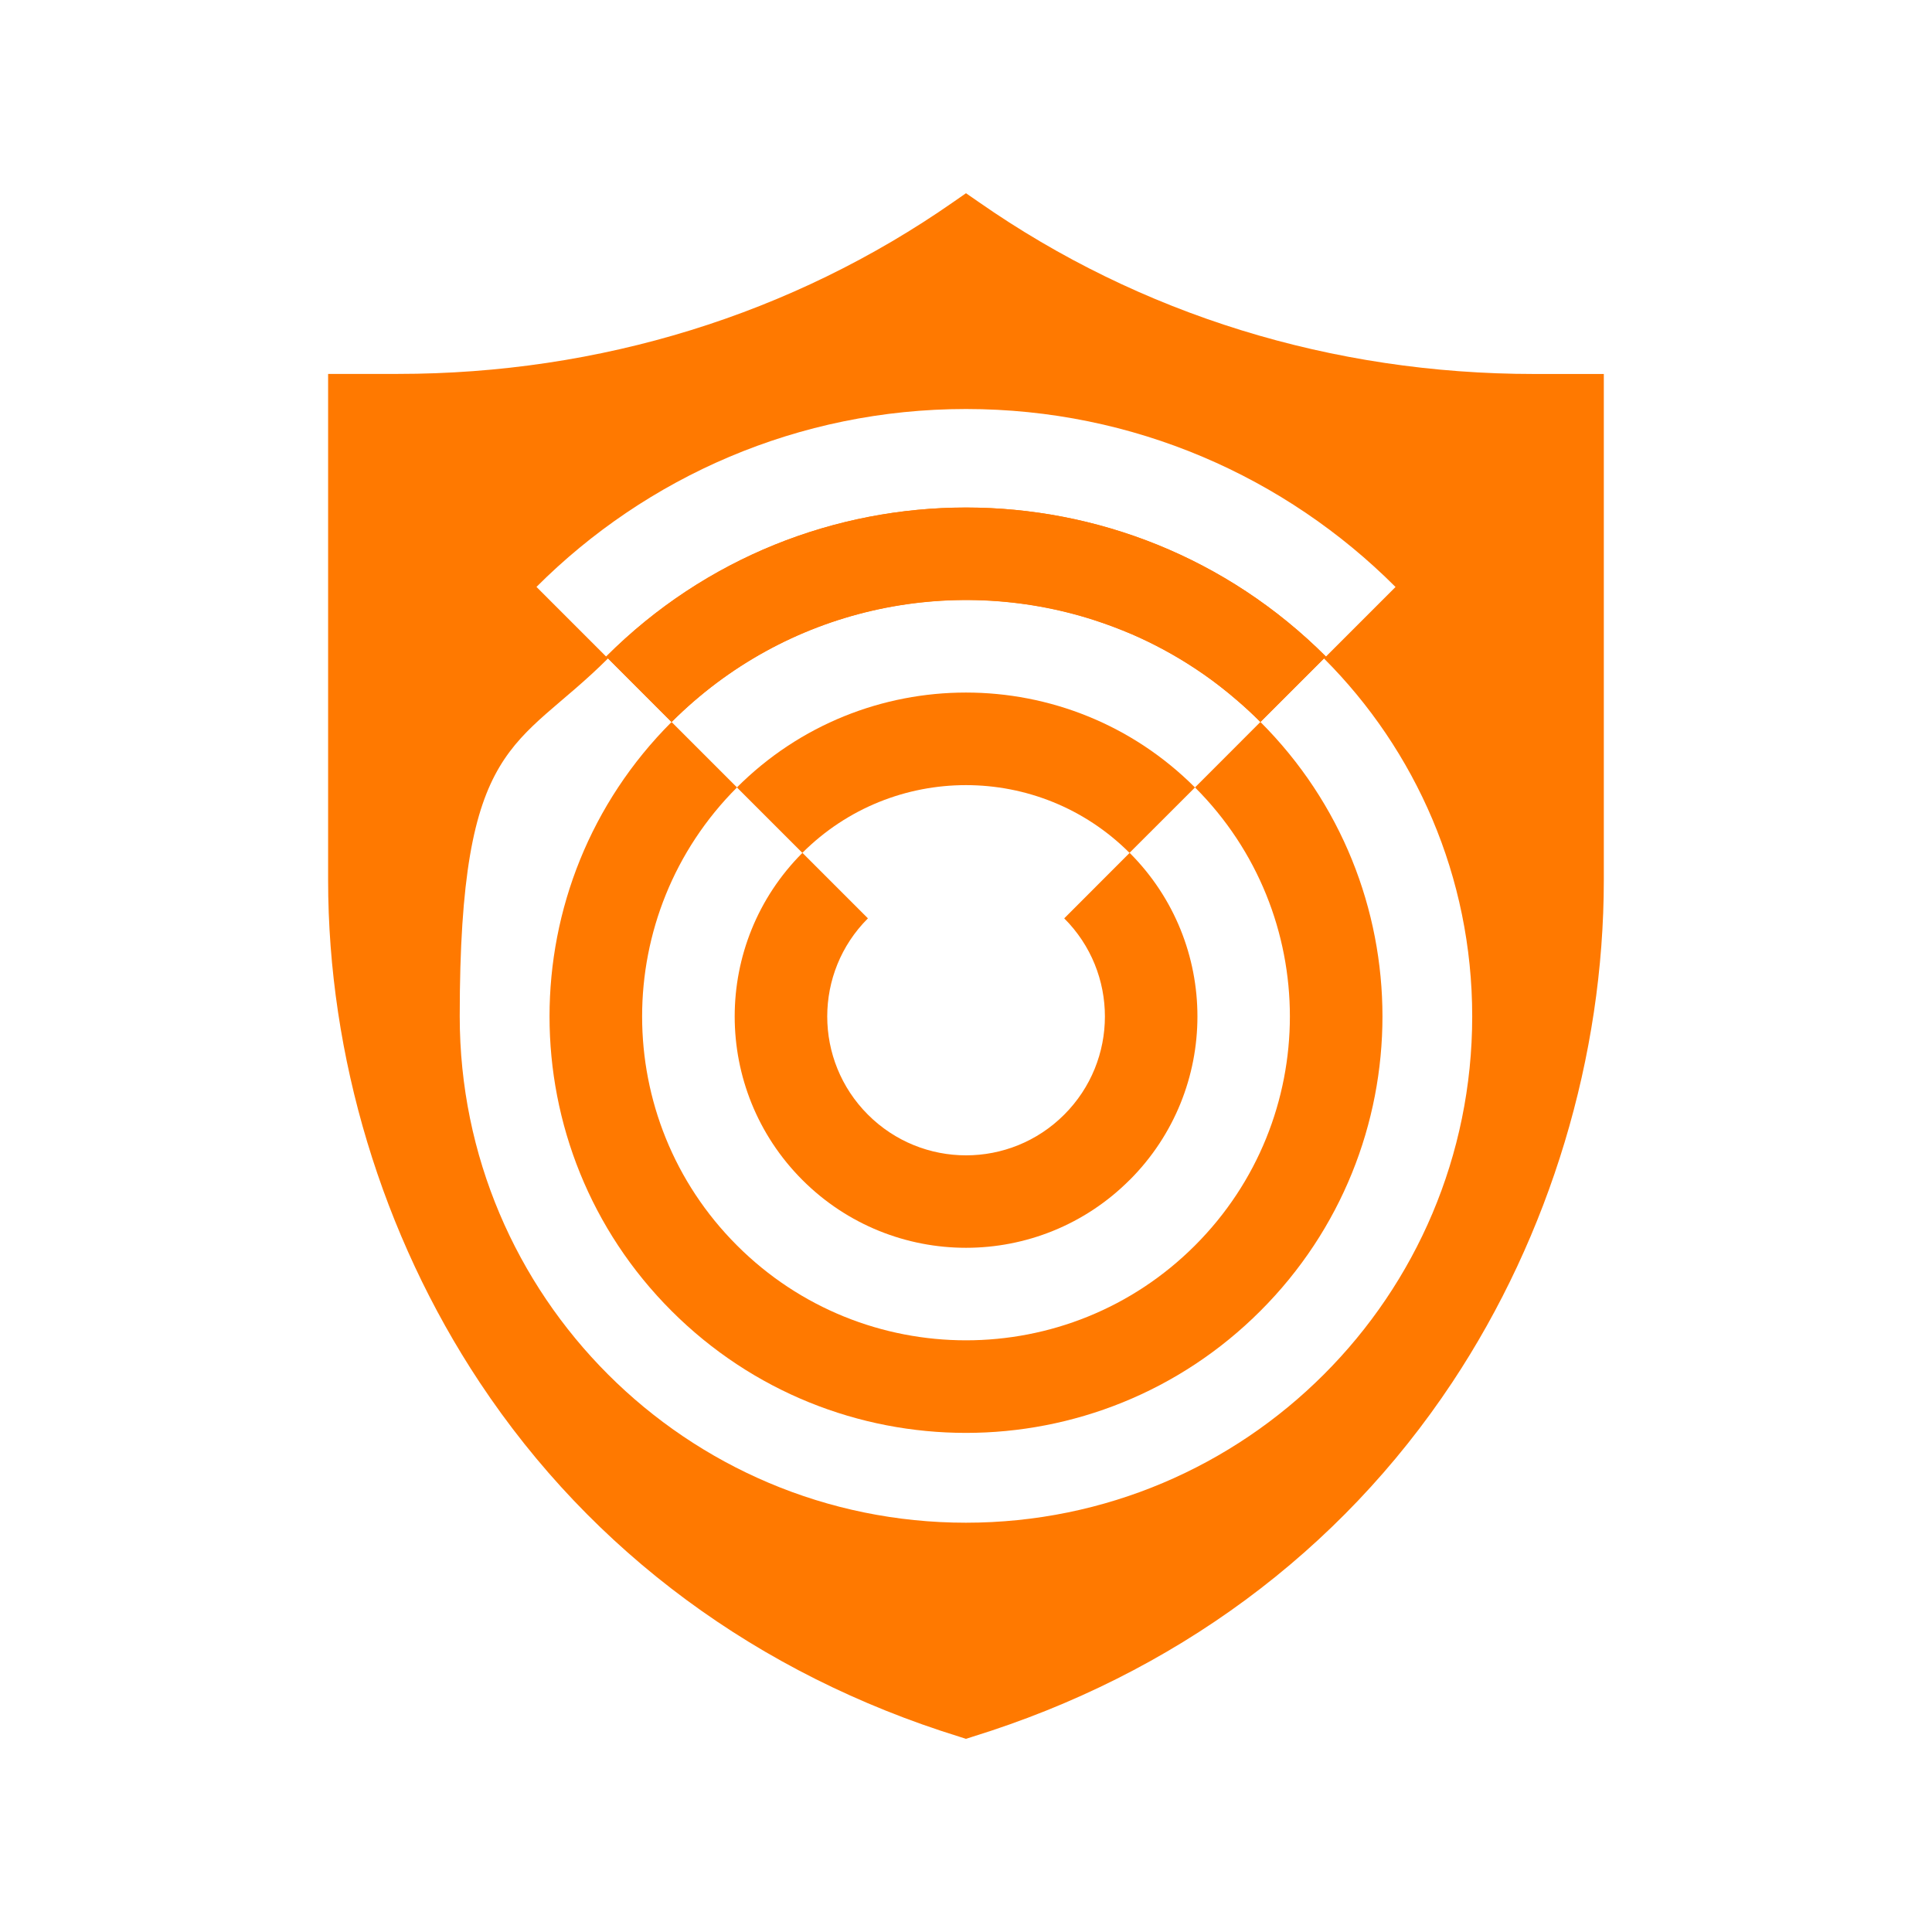
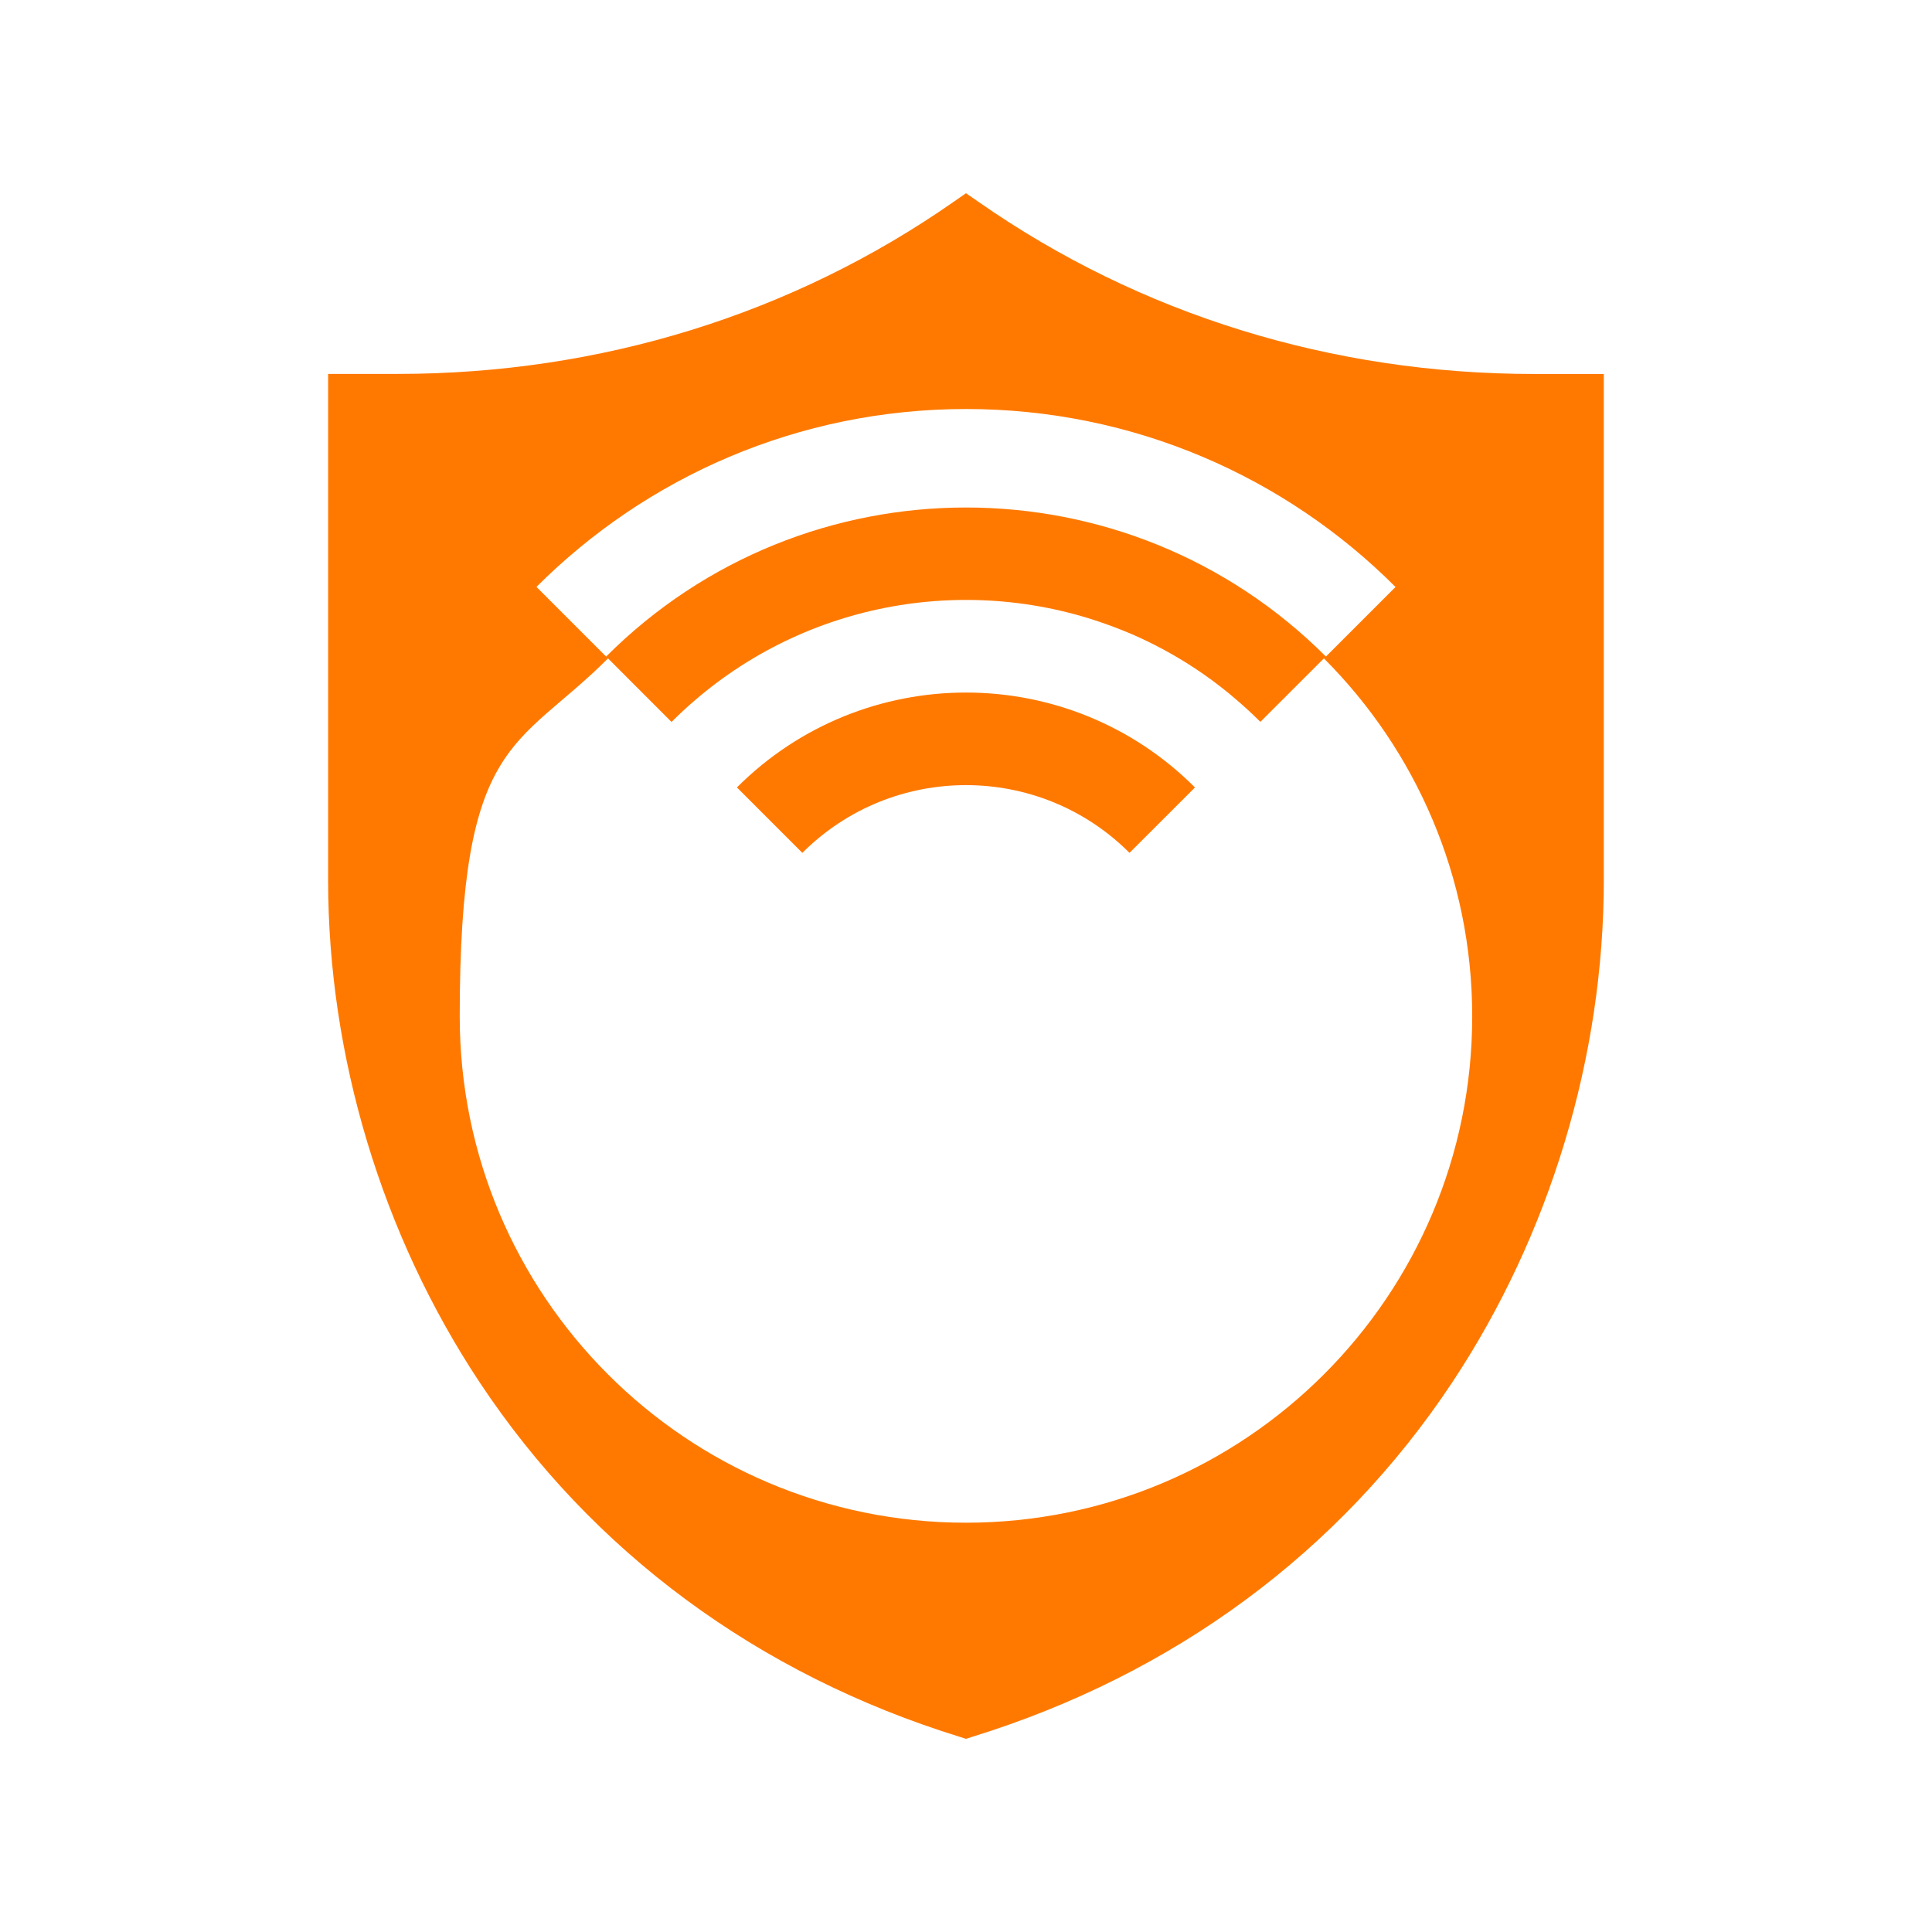
<svg xmlns="http://www.w3.org/2000/svg" id="Layer_1" version="1.1" viewBox="0 0 2834.6 2834.6">
  <defs>
    <style>
      .st0 {
        fill-rule: evenodd;
      }

      .st0, .st1 {
        fill: #ff7900;
      }
    </style>
  </defs>
  <path class="st0" d="M2251,548.7c-296.6,0-578.4-87.2-814.9-252.2l-18.8-13-18.7,13c-236.5,164.9-518.3,252.1-815,252.1h-102.2v742.4c0,259.1,79,521,222.5,737.4,164.8,248.5,408.2,428.2,703.7,519.7l9.6,3.1,9.7-3.1c295.5-91.5,538.8-271.2,703.7-519.7,143.5-216.4,222.5-478.3,222.5-737.4v-742.3h-102.3ZM1417.3,600.1c246.2,0,469.1,99.8,630.2,261.1l-102.1,102.1c-291.7-291.6-764.5-291.6-1056.1,0l-102.2-102.2c161.2-161.2,384.1-261,630.2-261ZM1417.3,2234.1c-410.2,0-742.8-332.6-742.8-742.9s83.2-390.8,217.6-525.2l93.1,93.2h.1c167.9-167.8,408.9-217.6,620-149.5,9.4,3.1,18.8,6.3,28,9.8,9.3,3.5,18.5,7.2,27.7,11.1,31.9,13.9,62.8,30.6,92.5,50.2,8.5,5.6,16.8,11.4,25.1,17.5,4,3.1,8.2,6.1,12.2,9.3,8.1,6.2,16.1,12.8,23.9,19.6,11.8,10.1,23.4,20.8,34.5,31.9l93.2-93.1c134.4,134.3,217.6,320.1,217.6,525.2,0,410.3-332.6,742.9-742.9,742.9Z" />
  <g>
    <g>
-       <path class="st1" d="M1849.3,1923.3c-238.6,238.7-625.5,238.7-864.1,0-238.6-238.6-238.6-625.4.1-864l96,96c-185.6,185.6-185.6,486.5,0,672,185.6,185.6,486.5,185.6,672,0,185.6-185.6,185.6-486.5,0-672l95.9-96h.1c238.7,238.6,238.7,625.4,0,864Z" />
      <path class="st1" d="M1753.3,1155.3l-96.1,96c-132.5-132.5-347.4-132.5-480,0l-96-96c185.6-185.6,486.5-185.6,672,0Z" />
-       <path class="st1" d="M1657.3,1731.3c-132.5,132.6-347.4,132.6-480,0-132.5-132.6-132.5-347.4,0-480l96.1,96.1c-79.6,79.5-79.6,208.4,0,288,79.6,79.6,208.4,79.6,288,0,79.6-79.6,79.6-208.5,0-288l96-96.1c132.6,132.6,132.6,347.4,0,480Z" />
    </g>
-     <path class="st1" d="M1945.4,963.3l-96.1,96.1h-.1c-11.1-11.3-22.6-21.9-34.4-32-7.9-6.8-15.8-13.3-23.9-19.6-4-3.2-8.2-6.2-12.2-9.3-8.3-6.1-16.6-11.9-25.1-17.5-29.6-19.6-60.5-36.3-92.5-50.2-9.2-3.9-18.4-7.6-27.7-11.1-9.2-3.5-18.6-6.8-28-9.8-211.2-68.1-452.1-18.3-620,149.5h-.1l-93.1-93.2-2.8-2.8c291.6-291.6,764.4-291.6,1056.1,0Z" />
  </g>
</svg>